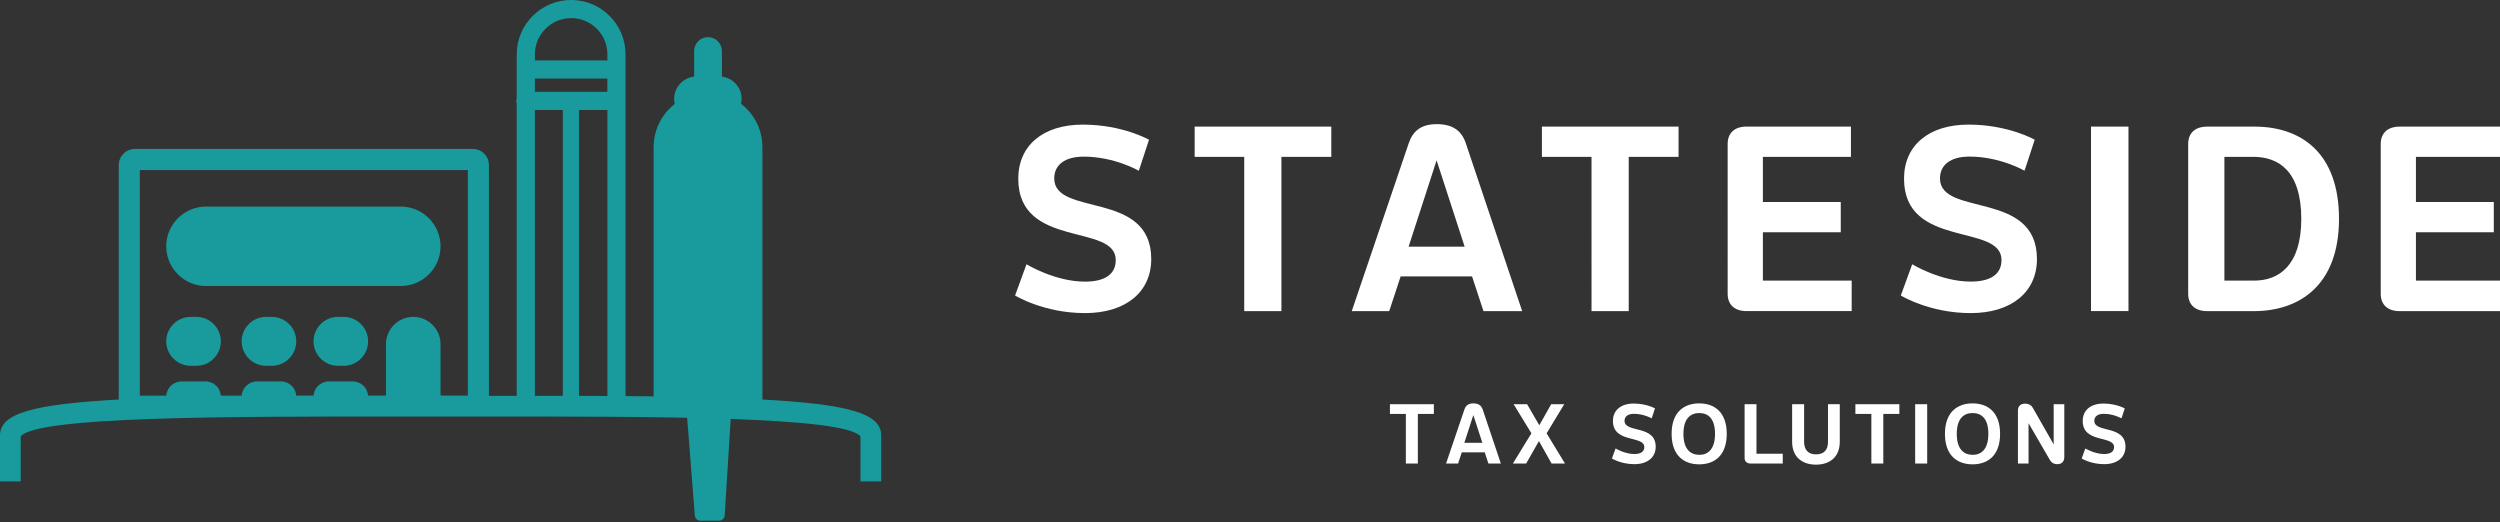
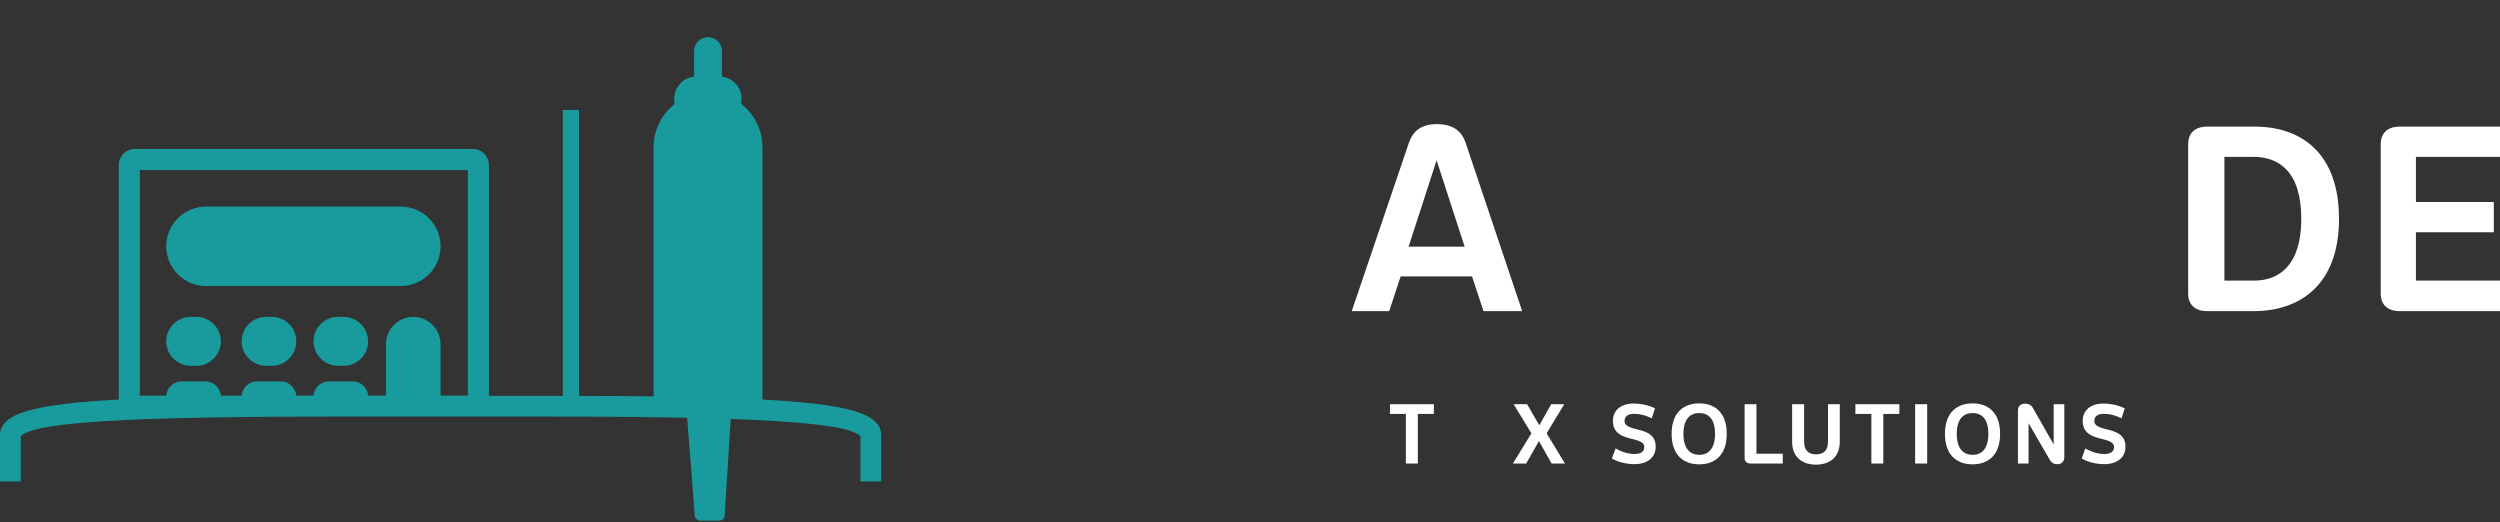
<svg xmlns="http://www.w3.org/2000/svg" width="584" height="122" viewBox="0 0 584 122">
  <rect x="0" y="0" width="584" height="122" fill="#333333" stroke="none" />
  <g fill="#199b9e">
    <path d="M205.85 112.45h-4.84v-10.52c-3.91-4.68-48.6-4.64-88.07-4.63H92.91c-39.46-.01-84.16-.05-88.07 4.63v10.52H0v-10.72c0-5.13 7.46-7.34 28.49-8.44 16.34-.85 38.63-.83 64.43-.82h20.02c25.79-.02 48.09-.03 64.43.82 21.02 1.1 28.48 3.31 28.48 8.44z" />
    <path fill-rule="evenodd" d="M25.54 96.15c-.63-.67 2.2-1.58 2.2-2.57V38.57c0-2.08 1.69-3.78 3.77-3.78h78.93c2.08 0 3.77 1.7 3.77 3.78v55.01q-.01.68-.24 1.28c-13.64-1.05-27.98 1.06-41.7 1.19-14.34.13-28.68-.8-43.06-.74-1.42 0-2.63.32-3.67.84m7.12-3.72h76.63V39.72H32.66z" />
    <path d="M93.63 66.81H48.11c-5.1 0-9.28-4.17-9.28-9.27 0-5.11 4.18-9.28 9.28-9.28h45.52c5.11 0 9.28 4.17 9.28 9.28 0 5.1-4.17 9.27-9.28 9.27m7.71 28.01h-9.62c-.86 0-1.56-.71-1.56-1.57V80.4c0-3.51 2.87-6.38 6.38-6.38 3.5 0 6.37 2.87 6.37 6.38v12.85c0 .86-.7 1.57-1.57 1.57m-21.06-9.37h-1.33c-3.14 0-5.71-2.58-5.71-5.72s2.57-5.71 5.71-5.71h1.33c3.14 0 5.71 2.57 5.71 5.71s-2.57 5.72-5.71 5.72m-16.79 0h-1.32c-3.15 0-5.72-2.58-5.72-5.72s2.57-5.71 5.72-5.71h1.32c3.15 0 5.72 2.57 5.72 5.71s-2.57 5.72-5.72 5.72m-17.62 0h-1.32c-3.14 0-5.72-2.58-5.72-5.72s2.58-5.71 5.72-5.71h1.32c3.15 0 5.72 2.57 5.72 5.71s-2.57 5.72-5.72 5.72m36.55 10.79h-5.61c-1.96 0-3.57-1.6-3.57-3.57 0-1.96 1.61-3.57 3.57-3.57h5.61c1.97 0 3.57 1.61 3.57 3.57 0 1.97-1.6 3.57-3.57 3.57m-16.78 0h-5.62c-1.96 0-3.57-1.6-3.57-3.57 0-1.96 1.61-3.57 3.57-3.57h5.62c1.96 0 3.57 1.61 3.57 3.57 0 1.97-1.61 3.57-3.57 3.57m-17.62 0H42.4c-1.96 0-3.57-1.6-3.57-3.57 0-1.96 1.61-3.57 3.57-3.57h5.62c1.97 0 3.57 1.61 3.57 3.57 0 1.97-1.6 3.57-3.57 3.57" />
-     <path fill-rule="evenodd" d="M120.93 96.52q0-.03-.01-.05-.1-.22-.15-.45-.01-.01-.01-.02-.05-.21-.05-.43V24.22q-.1-.31-.11-.65.01-.34.11-.65V12.7c0-7 5.7-12.7 12.71-12.7 3.39 0 6.58 1.32 8.98 3.72s3.72 5.59 3.72 8.98v82.87q0 .22-.05.42l-.02.07q-.04.2-.13.4l-.02.06m-20.95-70.83v67.76h16.94V25.69zm0-7.34v3.1h16.93v-3.1zm14.46-11.64q-.59-.59-1.28-1.05-.69-.47-1.46-.79t-1.59-.48-1.66-.16c-4.67 0-8.47 3.8-8.47 8.47v1.41h16.94V12.7c0-2.26-.88-4.39-2.48-5.99" />
    <path d="M131.47 25.69h3.78v67.76h-3.78zm45.37 69.35h-22.88c-.7 0-1.27-.57-1.27-1.26V34.32c0-6.99 5.72-12.71 12.71-12.71 6.98 0 12.7 5.72 12.7 12.71v59.46q0 .25-.1.48-.09.23-.27.41t-.41.28q-.23.09-.48.09" />
    <path d="M168 28.33h-5.28c-2.88 0-5.24-2.36-5.24-5.24s2.36-5.23 5.24-5.23H168c2.88 0 5.24 2.35 5.24 5.23s-2.36 5.24-5.24 5.24m-.03 93.3h-4.36c-.72 0-1.31-.59-1.31-1.31l-3.96-50.55c0-.72 4.55-1.31 5.27-1.31h4.36c.73 0 4.48.59 4.48 1.31l-3.16 50.55c0 .72-.59 1.31-1.32 1.31" />
    <path d="M165.4 23.98c-1.79 0-3.25-1.46-3.25-3.25v-8.8c0-1.79 1.46-3.25 3.25-3.25 1.78 0 3.24 1.46 3.24 3.25v8.8c0 1.79-1.46 3.25-3.24 3.25" />
  </g>
-   <path fill="#fff" d="M253.46 73.14c-9.68 0-16.34-4.11-16.34-4.11l2.67-7.3s6.6 4.06 13.67 4.06c4.75 0 7.18-1.8 7.18-5.04 0-8.69-22.77-2.55-22.77-19.01 0-7.76 5.8-12.63 15.07-12.63 9.33 0 15.47 3.54 15.47 3.54l-2.38 7.24s-5.68-3.3-12.86-3.3c-4.4 0-6.9 1.91-6.9 5.09 0 9.04 22.66 2.67 22.66 18.83 0 7.77-6.03 12.63-15.47 12.63m57.53-36.5h-11.65v36.04h-8.69V36.64h-11.58v-7.06h31.92z" />
  <path fill="#fff" fill-rule="evenodd" d="M329.1 33.4c.99-2.84 2.9-4.4 6.55-4.4s5.73 1.5 6.72 4.34l13.21 39.34h-9.04l-2.67-8.11h-16.68l-2.67 8.11h-8.75zm6.49 4.05-6.54 20.17h13.09z" />
-   <path fill="#fff" d="M392.11 36.64h-11.64v36.04h-8.69V36.64h-11.59v-7.06h31.92zm15.88 36.03c-2.79 0-4.41-1.5-4.41-4.05V33.63c0-2.55 1.62-4.06 4.41-4.06h24.39v7.07h-20.57v10.54H430v7.07h-18.19v11.3h20.74v7.12zm52.37.47c-9.67 0-16.33-4.11-16.33-4.11l2.66-7.3s6.6 4.05 13.67 4.05c4.76 0 7.19-1.8 7.19-5.04 0-8.69-22.77-2.55-22.77-19 0-7.77 5.79-12.63 15.06-12.63 9.33 0 15.47 3.53 15.47 3.53l-2.38 7.24s-5.67-3.3-12.85-3.3c-4.41 0-6.9 1.91-6.9 5.1 0 9.04 22.65 2.67 22.65 18.83 0 7.76-6.02 12.63-15.47 12.63m28.1-43.57h8.75v43.1h-8.75z" />
  <path fill="#fff" fill-rule="evenodd" d="M526.69 29.58c10.66 0 19.7 5.96 19.7 21.55 0 15.53-9.27 21.55-19.87 21.55h-10.95c-2.78 0-4.41-1.5-4.41-4.05v-35c0-2.55 1.63-4.05 4.41-4.05zm-.12 35.97c5.73 0 11.01-3.47 11.01-14.42 0-11.07-5.22-14.49-11.19-14.49h-6.77v28.91z" />
  <path fill="#fff" d="M560.54 72.68c-2.78 0-4.4-1.5-4.4-4.05v-35c0-2.55 1.62-4.05 4.4-4.05h24.39v7.06h-20.57v10.55h18.19v7.07h-18.19v11.29h20.74v7.13zM334.95 96.69h-3.74v11.59h-2.8V96.69h-3.72v-2.27h10.26z" />
-   <path fill="#fff" fill-rule="evenodd" d="M342.09 95.65c.31-.91.93-1.42 2.1-1.42 1.18 0 1.84.49 2.16 1.4l4.25 12.65h-2.91l-.85-2.61h-5.37l-.86 2.61h-2.81zm2.08 1.31-2.1 6.48h4.21z" />
  <path fill="#fff" d="M356.51 108.28h-3.1l4.33-7.06-4.16-6.8h3.15l2.85 4.92 2.78-4.92h3.05l-4.12 6.8 4.29 7.06h-3.13l-2.95-5.25zm25.28.15c-3.11 0-5.25-1.32-5.25-1.32l.86-2.35s2.12 1.3 4.39 1.3c1.53 0 2.32-.58 2.32-1.62 0-2.79-7.33-.82-7.33-6.11 0-2.5 1.87-4.06 4.85-4.06 3 0 4.97 1.13 4.97 1.13l-.76 2.33s-1.83-1.06-4.14-1.06c-1.41 0-2.21.62-2.21 1.64 0 2.91 7.28.86 7.28 6.05 0 2.5-1.94 4.07-4.98 4.07" />
  <path fill="#fff" fill-rule="evenodd" d="M390.49 101.35c0-5.14 2.96-7.12 6.45-7.12 3.48 0 6.43 1.98 6.43 7.12s-2.95 7.12-6.43 7.12c-3.49 0-6.45-1.98-6.45-7.12m6.45-4.86c-1.96 0-3.69 1.19-3.69 4.86s1.72 4.9 3.74 4.9c1.92 0 3.64-1.23 3.64-4.9s-1.68-4.86-3.69-4.86" />
  <path fill="#fff" d="M408.96 108.28c-.9 0-1.42-.48-1.42-1.3V94.42h2.77v11.57h6.14v2.29zm12.48-13.86v8.79c0 1.87.95 2.93 2.77 2.93 1.9 0 2.81-1.05 2.81-2.93v-8.79h2.75v8.79c0 3.32-2.09 5.33-5.56 5.33-3.45 0-5.57-2.01-5.57-5.33v-8.79zm22.25 2.27h-3.75v11.59h-2.79V96.69h-3.73v-2.27h10.27zm3.69-2.27h2.81v13.86h-2.81z" />
  <path fill="#fff" fill-rule="evenodd" d="M454.34 101.35c0-5.14 2.96-7.12 6.45-7.12 3.48 0 6.43 1.98 6.43 7.12s-2.95 7.12-6.43 7.12c-3.49 0-6.45-1.98-6.45-7.12m6.45-4.86c-1.96 0-3.69 1.19-3.69 4.86s1.72 4.9 3.74 4.9c1.93 0 3.64-1.23 3.64-4.9s-1.68-4.86-3.69-4.86" />
  <path fill="#fff" d="M482.22 106.79c0 1.12-.71 1.64-1.63 1.64-1 0-1.48-.52-1.78-1.06l-4.94-8.51v9.42h-2.48V95.89c0-1.08.71-1.6 1.66-1.6 1 0 1.57.5 1.85 1.04l4.84 8.48v-9.39h2.48zm9.31 1.64c-3.11 0-5.25-1.32-5.25-1.32l.85-2.35s2.13 1.3 4.4 1.3c1.53 0 2.31-.58 2.31-1.62 0-2.79-7.32-.82-7.32-6.11 0-2.5 1.86-4.06 4.84-4.06 3.01 0 4.98 1.14 4.98 1.14l-.76 2.32s-1.83-1.06-4.14-1.06c-1.42 0-2.21.62-2.21 1.64 0 2.91 7.28.86 7.28 6.06 0 2.5-1.94 4.06-4.98 4.06" />
</svg>